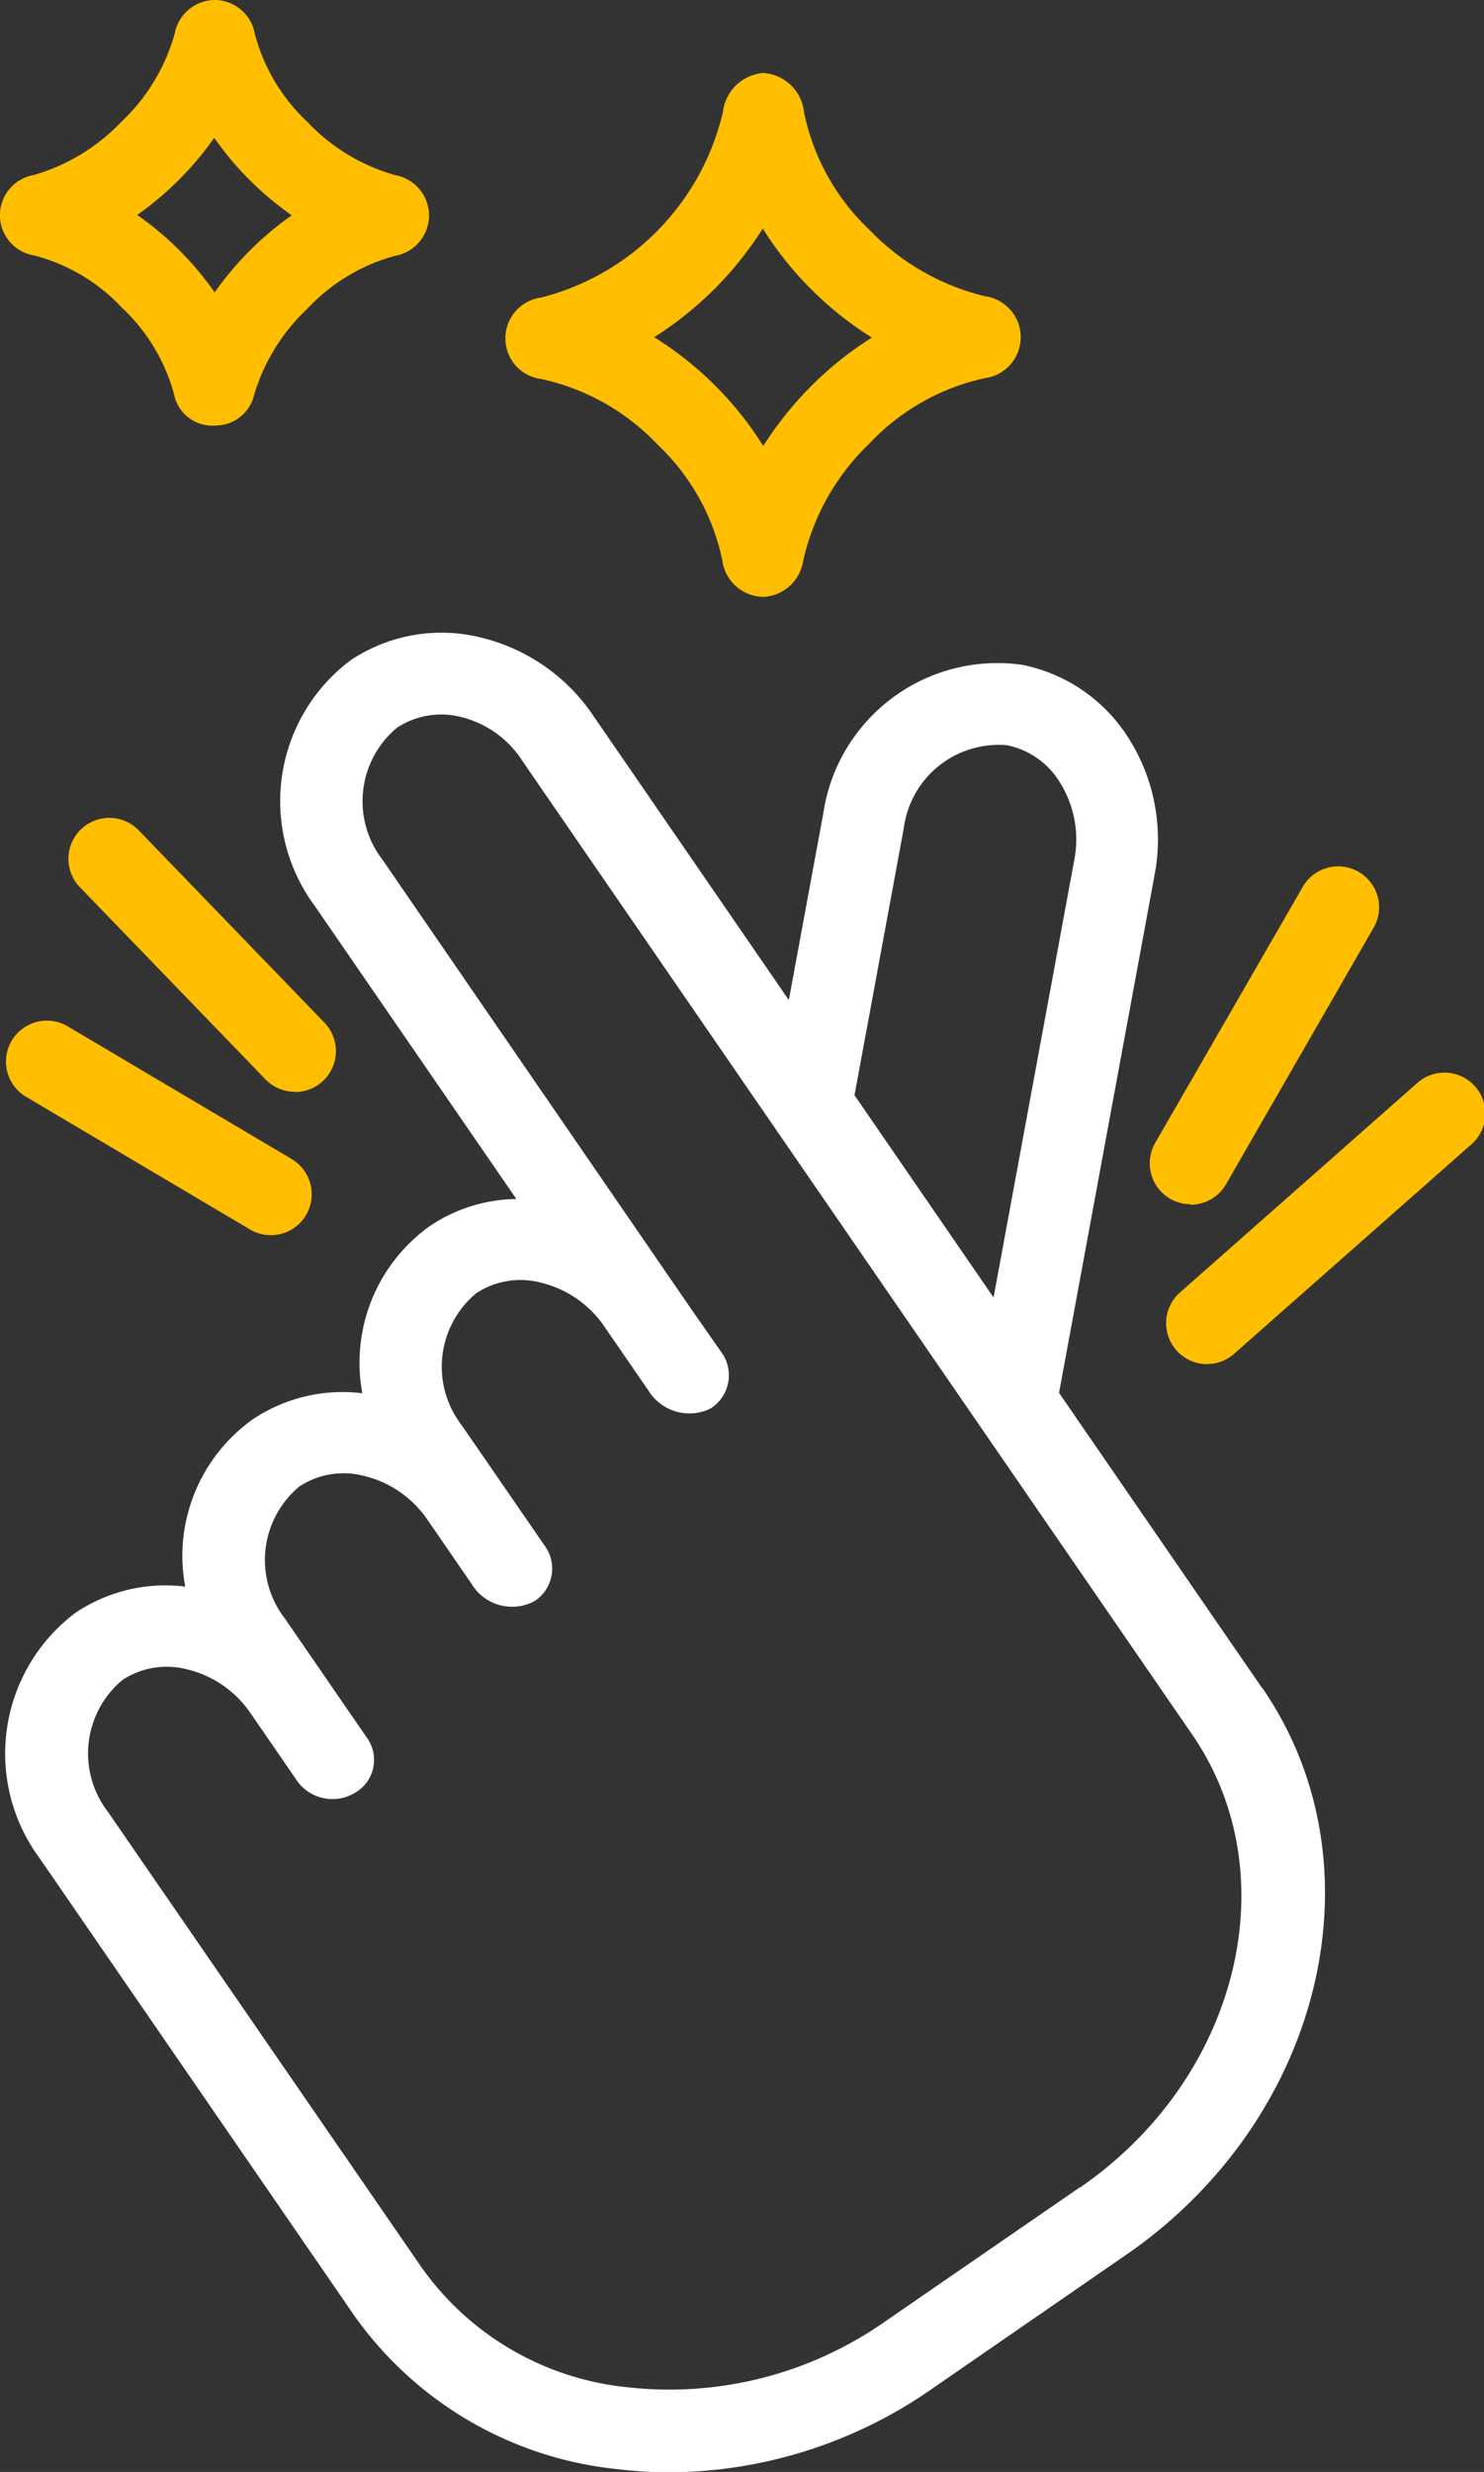
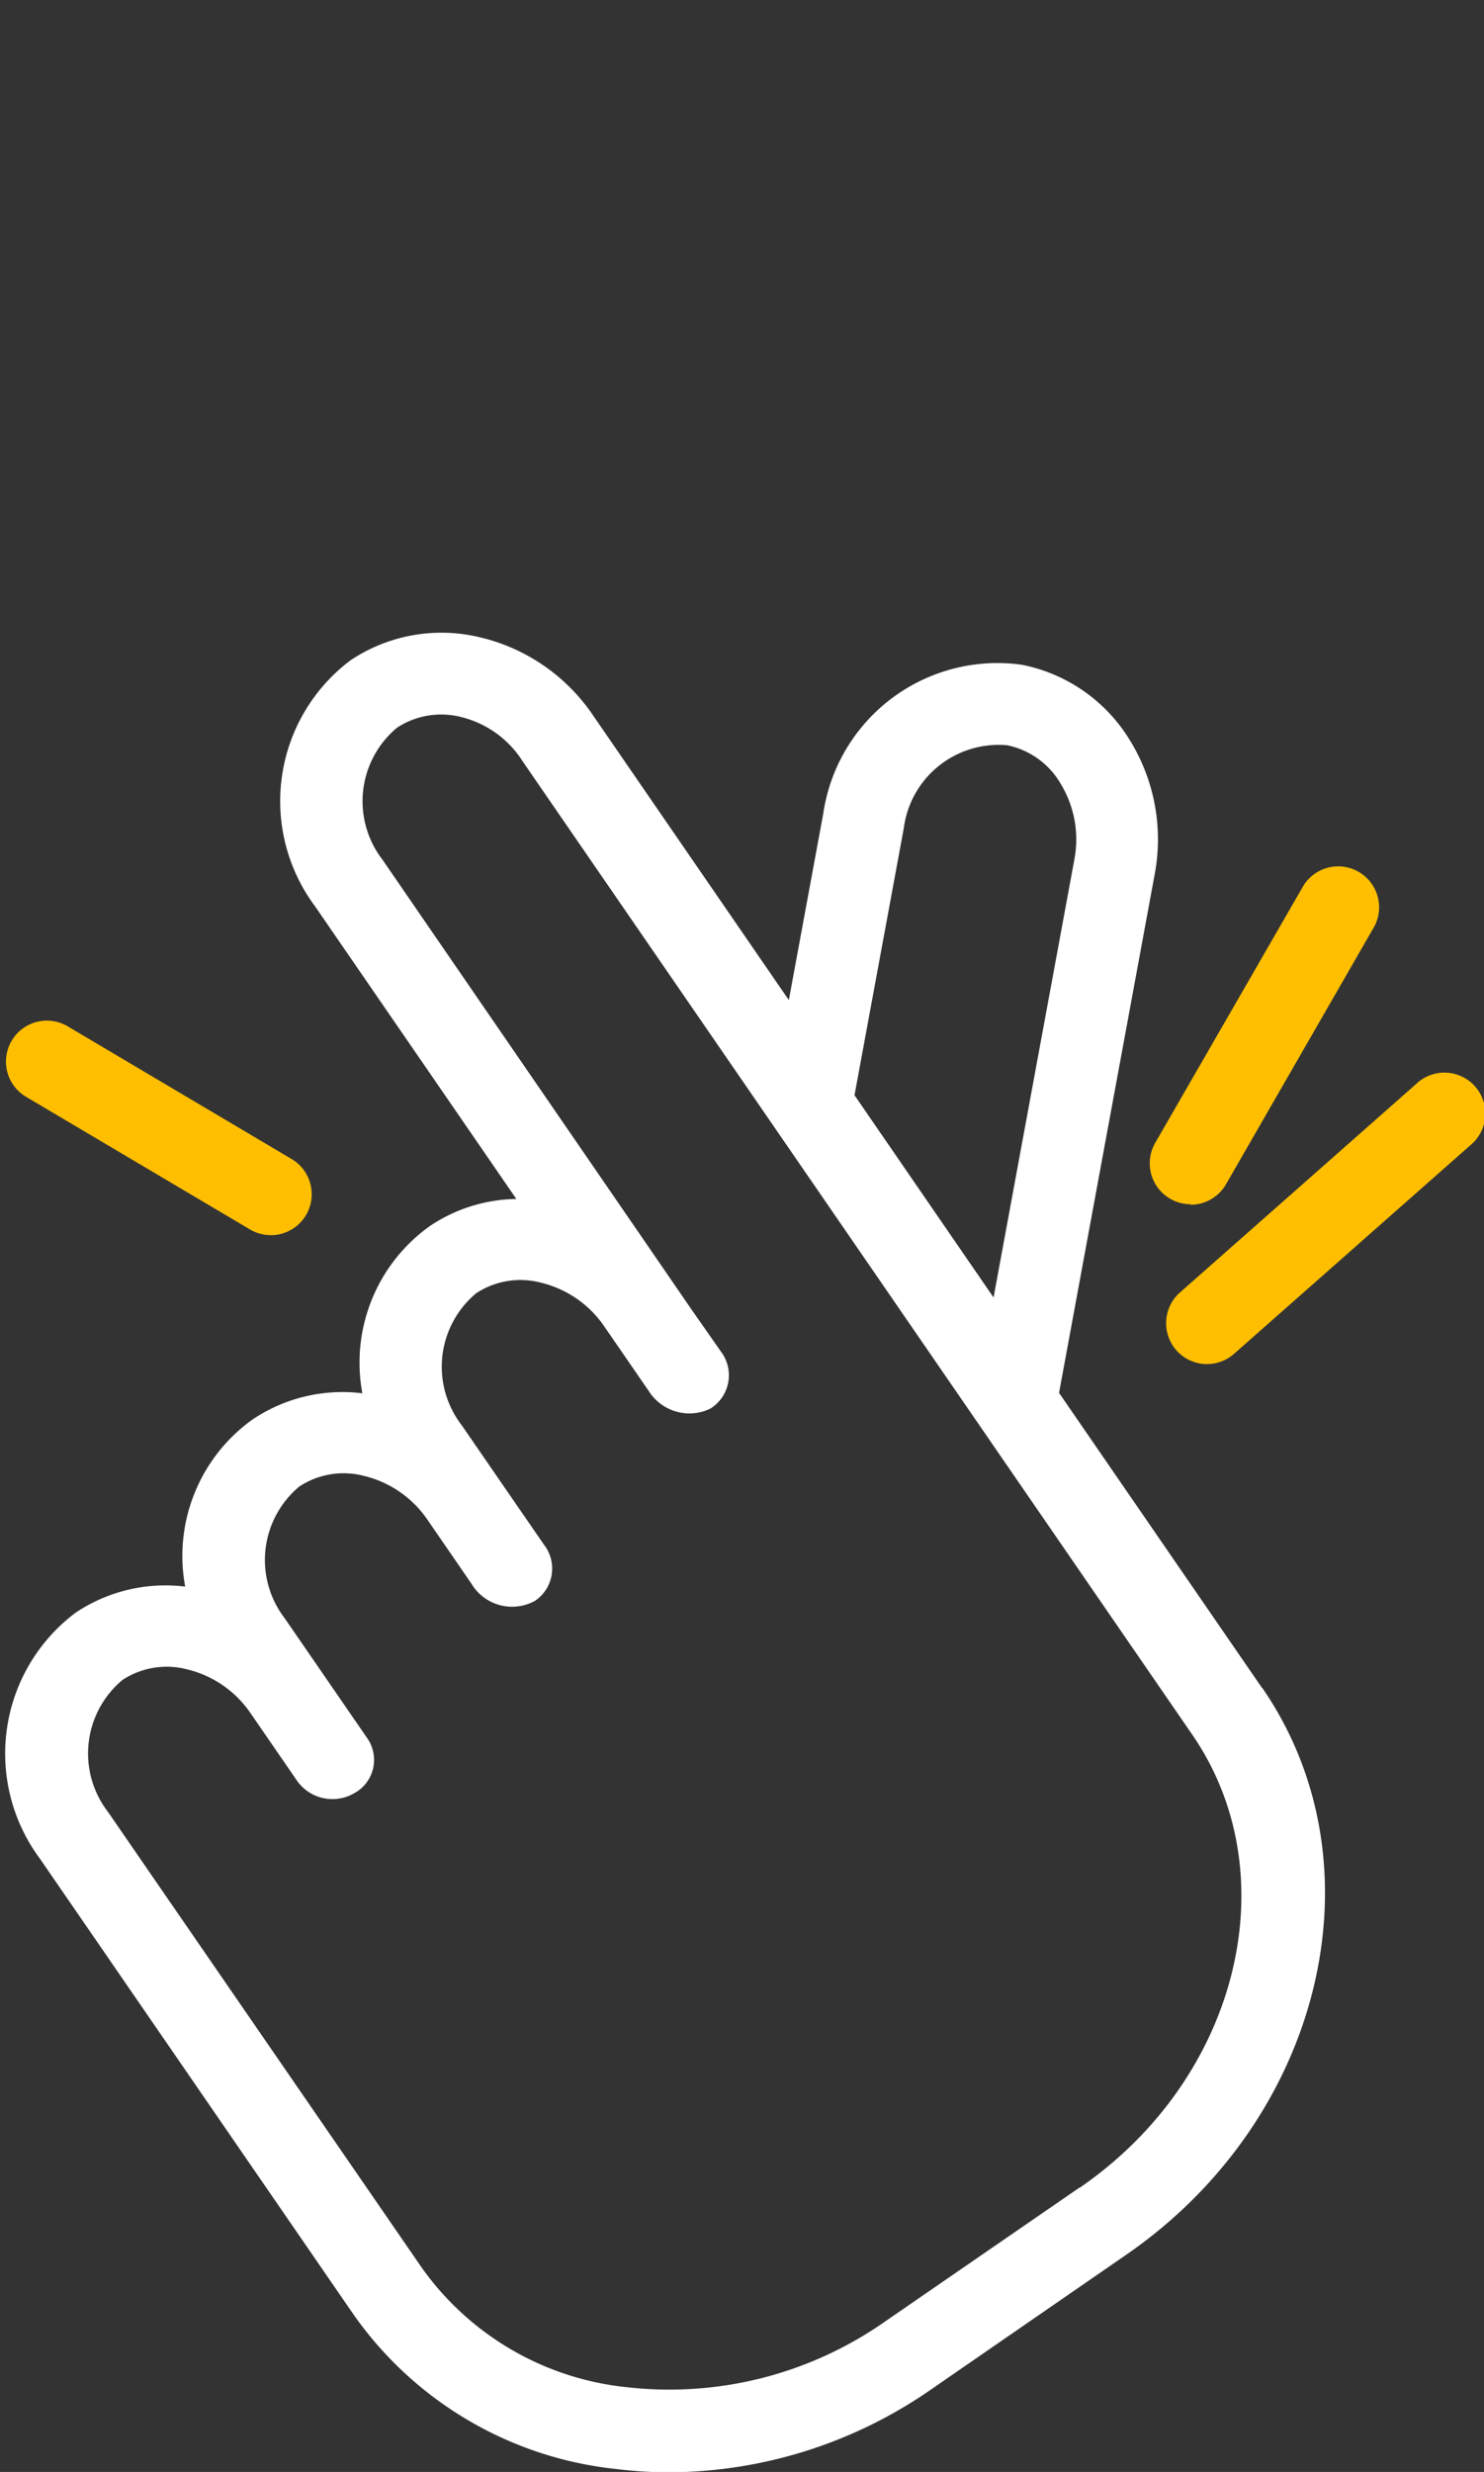
<svg xmlns="http://www.w3.org/2000/svg" width="24.225" height="40.329" viewBox="0 0 24.225 40.329">
  <rect x="0" y="0" width="24.225" height="40.329" fill="#333333" stroke="none" />
  <g id="Group_546" data-name="Group 546" transform="translate(-1783.437 -515.978)">
    <path id="Path_661" data-name="Path 661" d="M126.582,92.2a.668.668,0,0,1-.578-1L128.426,87a.668.668,0,0,1,1.157.666l-2.422,4.207a.667.667,0,0,1-.579.335" transform="translate(1676.29 443.425)" fill="#ffbf00" />
    <path id="Path_662" data-name="Path 662" d="M128.378,114.295a.668.668,0,0,1-.442-1.168l3.854-3.4a.668.668,0,1,1,.884,1l-3.854,3.4a.666.666,0,0,1-.442.167" transform="translate(1674.762 423.938)" fill="#ffbf00" />
-     <path id="Path_663" data-name="Path 663" d="M11.086,86.066a.666.666,0,0,1-.48-.2l-3.015-3.12a.668.668,0,1,1,.96-.928l3.015,3.12a.668.668,0,0,1-.48,1.132" transform="translate(1777.167 447.724)" fill="#ffbf00" />
    <path id="Path_664" data-name="Path 664" d="M4.691,107.207a.663.663,0,0,1-.34-.093L.682,104.942a.668.668,0,0,1,.681-1.149l3.669,2.173a.668.668,0,0,1-.341,1.242" transform="translate(1783.167 428.922)" fill="#ffbf00" />
-     <path id="Path_665" data-name="Path 665" d="M11.436,6.944h-.013a.636.636,0,0,1-.646-.521,3.012,3.012,0,0,0-.855-1.409,2.966,2.966,0,0,0-1.435-.848.665.665,0,0,1,0-1.31,3.184,3.184,0,0,0,1.432-.869,3.129,3.129,0,0,0,.87-1.436A.671.671,0,0,1,11.442,0h.005A.669.669,0,0,1,12.1.563a3.022,3.022,0,0,0,.854,1.424,3.135,3.135,0,0,0,1.438.871.668.668,0,0,1-.007,1.316,3.05,3.05,0,0,0-1.425.858,3.181,3.181,0,0,0-.871,1.4.648.648,0,0,1-.655.51M10.177,3.507a5,5,0,0,1,.689.577,5.052,5.052,0,0,1,.576.686,5.161,5.161,0,0,1,.575-.682,5.032,5.032,0,0,1,.684-.575,5.066,5.066,0,0,1-.691-.58,5.023,5.023,0,0,1-.575-.685,5.1,5.1,0,0,1-.576.685,5.115,5.115,0,0,1-.682.574" transform="translate(1775.499 515.978)" fill="#ffbf00" />
-     <path id="Path_666" data-name="Path 666" d="M59.464,24.7h-.011A.683.683,0,0,1,58.8,24.1a3.62,3.62,0,0,0-1.06-1.887,3.694,3.694,0,0,0-1.887-1.065.67.67,0,0,1-.011-1.33A4.085,4.085,0,0,0,58.81,16.79a.72.72,0,0,1,.662-.636h.005a.717.717,0,0,1,.658.645,3.639,3.639,0,0,0,1.059,1.906,3.867,3.867,0,0,0,1.9,1.092.674.674,0,0,1-.007,1.335A3.653,3.653,0,0,0,61.2,22.2a3.808,3.808,0,0,0-1.079,1.907.694.694,0,0,1-.66.595m-1.771-4.237a5.594,5.594,0,0,1,1.779,1.775,5.662,5.662,0,0,1,.787-.983,5.54,5.54,0,0,1,.986-.786,5.594,5.594,0,0,1-.995-.793,5.508,5.508,0,0,1-.786-.987,5.705,5.705,0,0,1-1.772,1.773" transform="translate(1736.428 501.015)" fill="#ffbf00" />
    <path id="Path_667" data-name="Path 667" d="M21,78.455l-3.317-4.819,1.56-8.453a3.081,3.081,0,0,0-.4-2.188,2.668,2.668,0,0,0-1.764-1.237,2.874,2.874,0,0,0-3.245,2.427l-.562,3.043-3.2-4.651A3.082,3.082,0,0,0,8.24,61.312a2.67,2.67,0,0,0-2.122.372A2.873,2.873,0,0,0,5.539,65.7l3.285,4.773a2.591,2.591,0,0,0-1.414.443,2.737,2.737,0,0,0-1.1,2.727,2.633,2.633,0,0,0-1.792.427,2.737,2.737,0,0,0-1.1,2.727,2.632,2.632,0,0,0-1.792.428,2.873,2.873,0,0,0-.579,4.011l5.116,7.432a6.007,6.007,0,0,0,4.3,2.526,7.039,7.039,0,0,0,.867.053,7.546,7.546,0,0,0,4.27-1.356L18.776,87.7c3.215-2.213,4.213-6.362,2.226-9.249M15.148,64.427a1.561,1.561,0,0,1,1.69-1.356,1.314,1.314,0,0,1,.871.627,1.748,1.748,0,0,1,.223,1.242l-1.318,7.14-2.27-3.3ZM18.019,86.6l-3.168,2.181a6.132,6.132,0,0,1-4.216,1.078A4.691,4.691,0,0,1,7.274,87.9L2.158,80.473a1.561,1.561,0,0,1,.236-2.153,1.316,1.316,0,0,1,1.059-.172,1.748,1.748,0,0,1,1.036.72l.734,1.066a.708.708,0,0,0,.952.235.618.618,0,0,0,.214-.9l-.8-1.162h0l-.544-.79a1.561,1.561,0,0,1,.236-2.153,1.315,1.315,0,0,1,1.06-.172,1.748,1.748,0,0,1,1.036.72l.713,1.036a.773.773,0,0,0,1.04.28.634.634,0,0,0,.147-.912l-.8-1.161h0l-.545-.791a1.561,1.561,0,0,1,.236-2.153,1.315,1.315,0,0,1,1.06-.172,1.749,1.749,0,0,1,1.036.72l.722,1.048a.785.785,0,0,0,1.007.285.641.641,0,0,0,.171-.929L11.7,72.3,6.639,64.938a1.561,1.561,0,0,1,.236-2.153,1.315,1.315,0,0,1,1.059-.172,1.657,1.657,0,0,1,.993.72l10.931,15.88c1.57,2.281.769,5.6-1.839,7.392" transform="translate(1783.042 465.066)" fill="#fff" />
    <path id="Path_668" data-name="Path 668" d="M21,78.455l-3.317-4.819,1.56-8.453a3.081,3.081,0,0,0-.4-2.188,2.668,2.668,0,0,0-1.764-1.237,2.874,2.874,0,0,0-3.245,2.427l-.562,3.043-3.2-4.651A3.082,3.082,0,0,0,8.24,61.312a2.67,2.67,0,0,0-2.122.372A2.873,2.873,0,0,0,5.539,65.7l3.285,4.773a2.591,2.591,0,0,0-1.414.443,2.737,2.737,0,0,0-1.1,2.727,2.633,2.633,0,0,0-1.792.427,2.737,2.737,0,0,0-1.1,2.727,2.632,2.632,0,0,0-1.792.428,2.873,2.873,0,0,0-.579,4.011l5.116,7.432a6.007,6.007,0,0,0,4.3,2.526,7.039,7.039,0,0,0,.867.053,7.546,7.546,0,0,0,4.27-1.356L18.776,87.7C21.991,85.492,22.989,81.342,21,78.455ZM15.148,64.427a1.561,1.561,0,0,1,1.69-1.356,1.314,1.314,0,0,1,.871.627,1.748,1.748,0,0,1,.223,1.242l-1.318,7.14-2.27-3.3ZM18.019,86.6l-3.168,2.181a6.132,6.132,0,0,1-4.216,1.078A4.691,4.691,0,0,1,7.274,87.9L2.158,80.473a1.561,1.561,0,0,1,.236-2.153,1.316,1.316,0,0,1,1.059-.172,1.748,1.748,0,0,1,1.036.72l.734,1.066a.708.708,0,0,0,.952.235.618.618,0,0,0,.214-.9l-.8-1.162h0l-.544-.79a1.561,1.561,0,0,1,.236-2.153,1.315,1.315,0,0,1,1.06-.172,1.748,1.748,0,0,1,1.036.72l.713,1.036a.773.773,0,0,0,1.04.28.634.634,0,0,0,.147-.912l-.8-1.161h0l-.545-.791a1.561,1.561,0,0,1,.236-2.153,1.315,1.315,0,0,1,1.06-.172,1.749,1.749,0,0,1,1.036.72l.722,1.048a.785.785,0,0,0,1.007.285.641.641,0,0,0,.171-.929L11.7,72.3,6.639,64.938a1.561,1.561,0,0,1,.236-2.153,1.315,1.315,0,0,1,1.059-.172,1.657,1.657,0,0,1,.993.72l10.931,15.88C21.428,81.493,20.627,84.809,18.019,86.6Z" transform="translate(1783.042 465.066)" fill="none" />
  </g>
</svg>